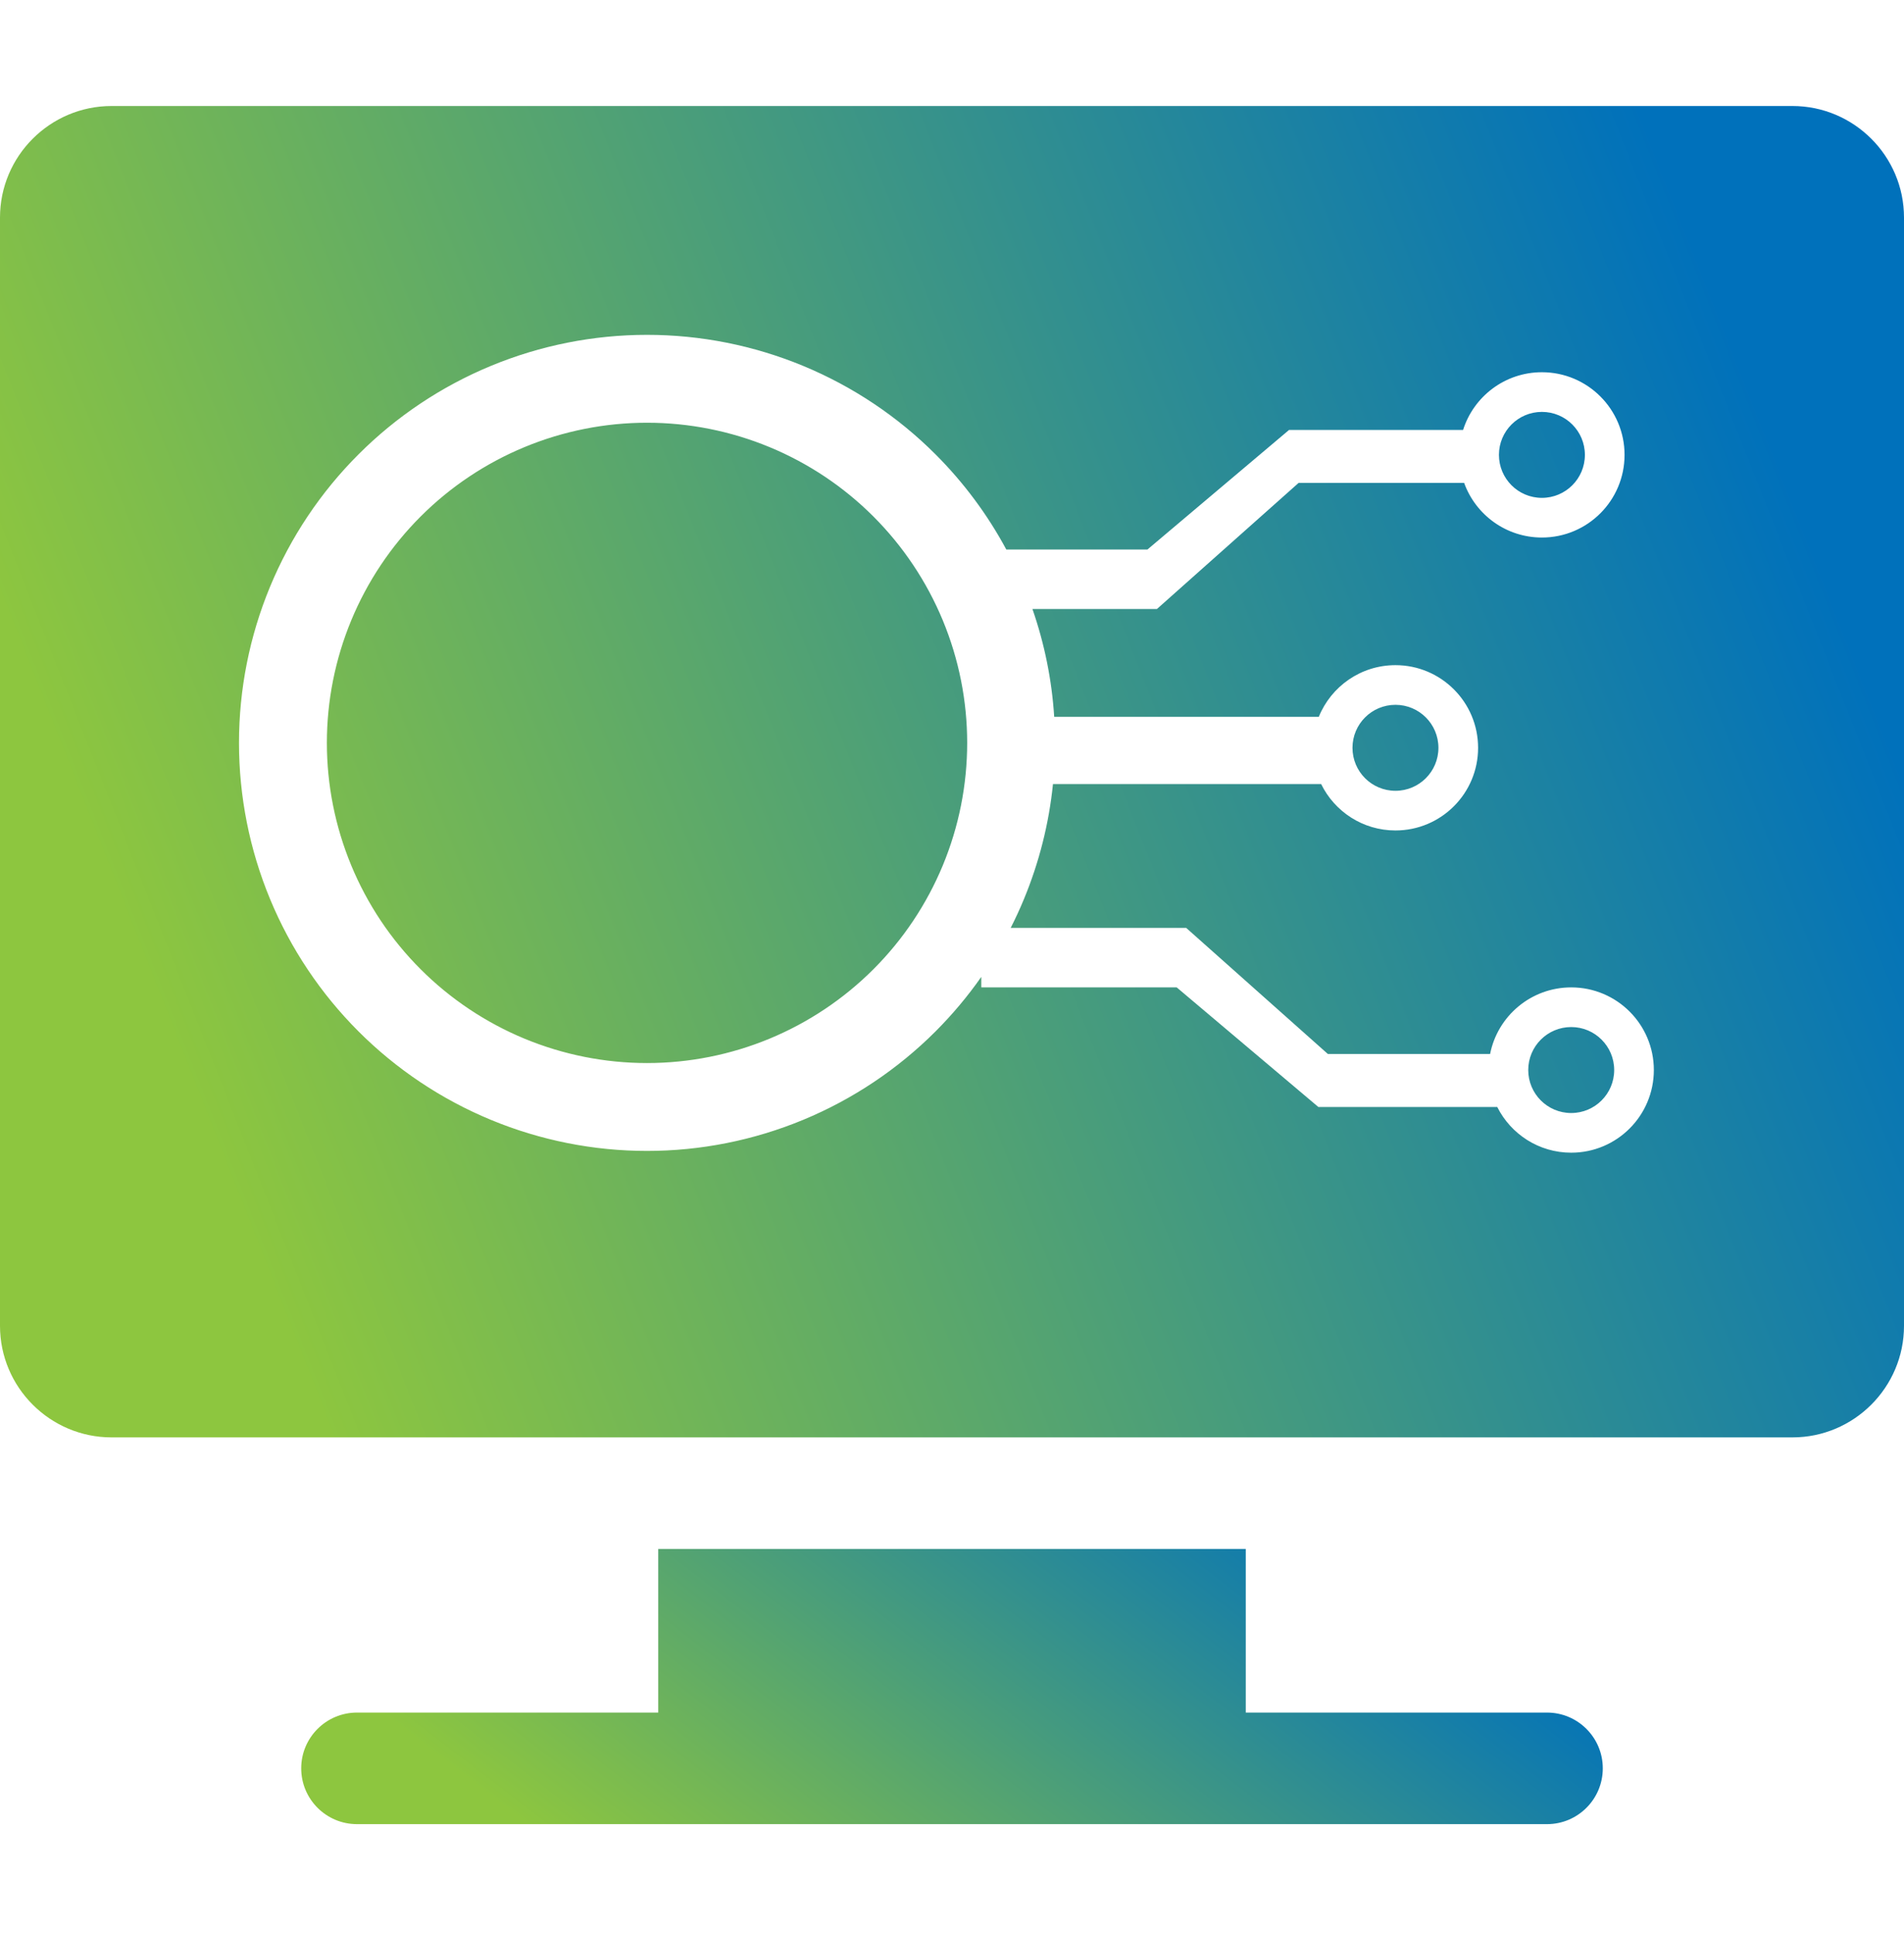
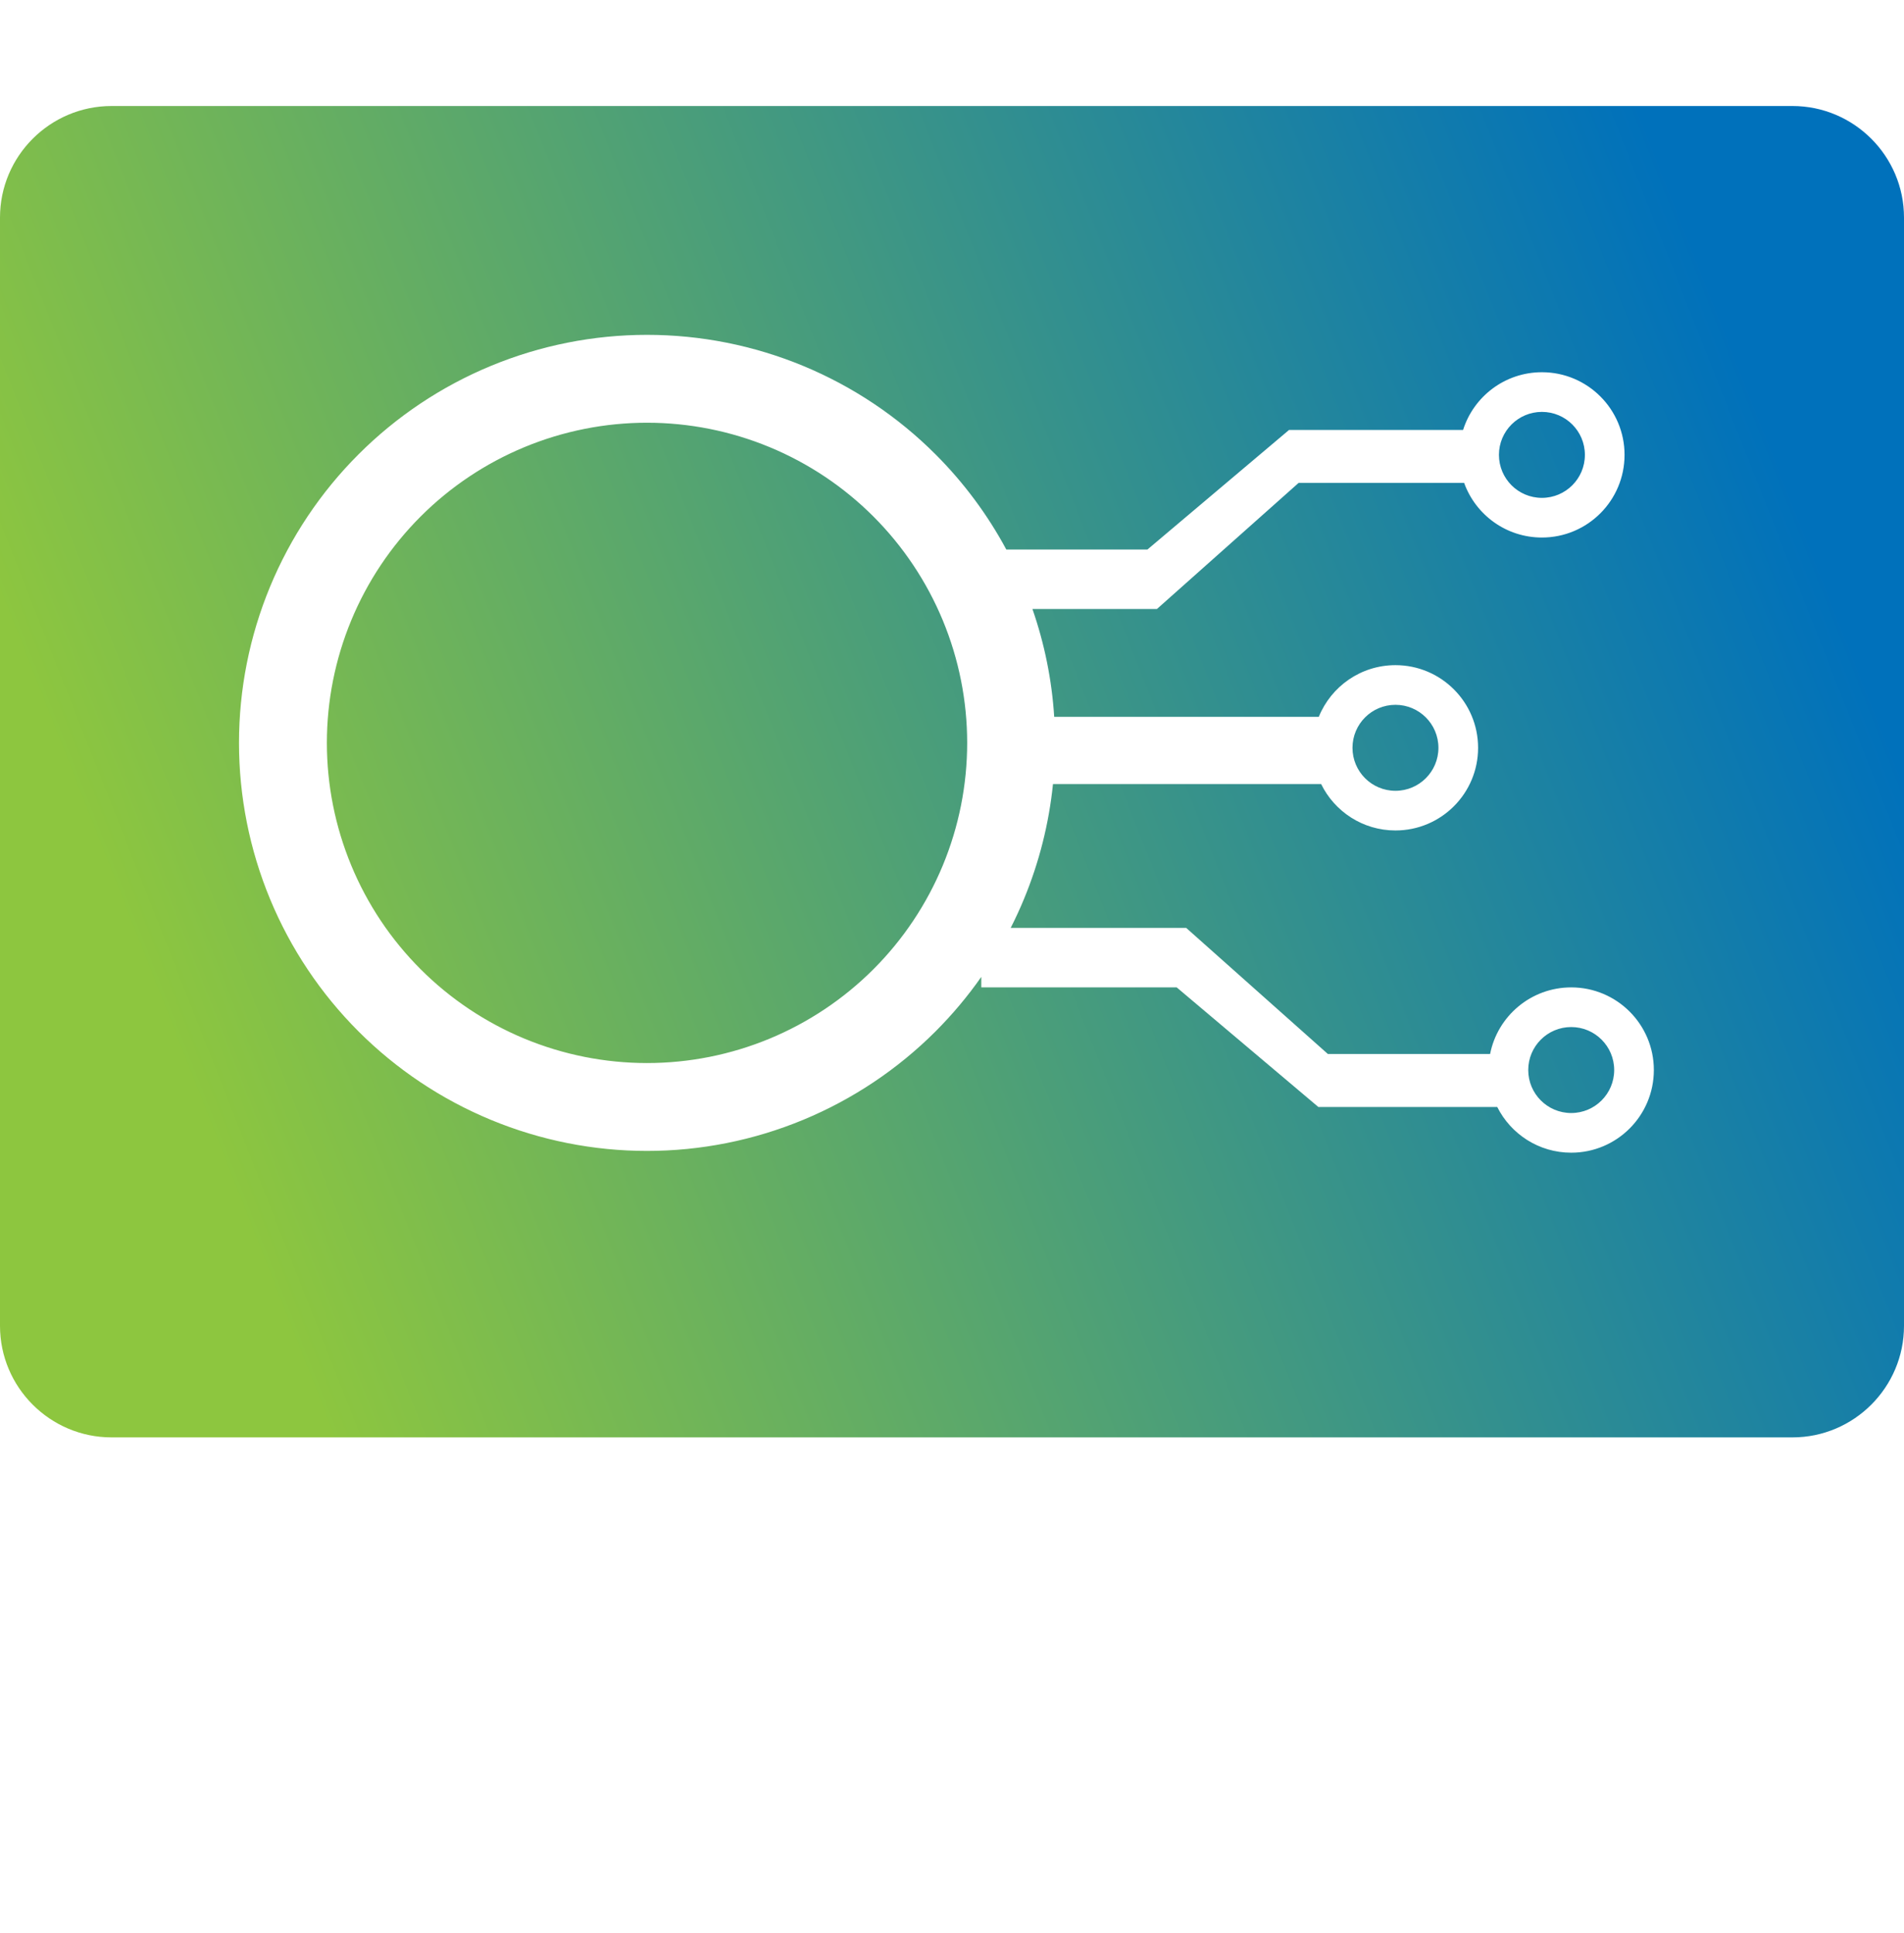
<svg xmlns="http://www.w3.org/2000/svg" width="65" height="66" viewBox="0 0 65 66" fill="none">
-   <path d="M52.812 58.463H42.529V52.877H22.471V58.463H12.188C11.136 58.463 10.283 59.316 10.283 60.367C10.283 61.419 11.136 62.272 12.188 62.272H52.812C53.864 62.272 54.717 61.419 54.717 60.367C54.717 59.316 53.864 58.463 52.812 58.463Z" fill="url(#paint0_linear_5505_213)" />
  <path fill-rule="evenodd" clip-rule="evenodd" d="M3.809 3.619H61.191C63.291 3.619 65 5.328 65 7.428V45.26C65 47.36 63.291 49.069 61.191 49.069H3.809C1.709 49.069 0 47.36 0 45.26V7.428C0 5.328 1.709 3.619 3.809 3.619ZM17.906 15.263C19.232 14.714 20.653 14.431 22.088 14.431C23.523 14.431 24.945 14.714 26.271 15.263C27.597 15.812 28.802 16.617 29.817 17.632C30.831 18.647 31.636 19.852 32.186 21.178C32.735 22.504 33.018 23.925 33.018 25.36C33.018 26.796 32.735 28.217 32.186 29.543C31.636 30.869 30.831 32.074 29.817 33.088C28.802 34.103 27.597 34.908 26.271 35.458C24.945 36.007 23.523 36.29 22.088 36.29C20.653 36.29 19.232 36.007 17.906 35.458C16.58 34.908 15.375 34.103 14.36 33.088C13.345 32.074 12.54 30.869 11.991 29.543C11.442 28.217 11.159 26.796 11.159 25.36C11.159 23.925 11.442 22.504 11.991 21.178C12.54 19.852 13.345 18.647 14.36 17.632C15.375 16.617 16.58 15.812 17.906 15.263ZM22.088 11.431C20.259 11.431 18.448 11.791 16.758 12.491C15.068 13.191 13.532 14.217 12.239 15.511C10.945 16.804 9.919 18.34 9.219 20.03C8.519 21.72 8.159 23.531 8.159 25.36C8.159 27.189 8.519 29.001 9.219 30.691C9.919 32.381 10.945 33.916 12.239 35.21C13.532 36.503 15.068 37.529 16.758 38.229C18.448 38.929 20.259 39.29 22.088 39.29C23.918 39.29 25.729 38.929 27.419 38.229C29.109 37.529 30.644 36.503 31.938 35.21C32.513 34.634 33.036 34.011 33.5 33.348V33.707H40.171L45.007 37.79H50.76H51.114C51.578 38.715 52.534 39.35 53.639 39.35C55.197 39.35 56.46 38.087 56.46 36.528C56.46 34.97 55.197 33.707 53.639 33.707C52.268 33.707 51.125 34.685 50.87 35.981H45.332L40.496 31.677H34.503C34.667 31.355 34.819 31.026 34.957 30.691C35.477 29.435 35.81 28.113 35.947 26.766H45.102C45.561 27.704 46.524 28.35 47.639 28.35C49.197 28.35 50.46 27.087 50.46 25.529C50.46 23.97 49.197 22.707 47.639 22.707C46.455 22.707 45.441 23.437 45.022 24.471H41.971H39.096H35.989C35.909 23.216 35.659 21.978 35.246 20.79H39.496L44.332 16.486H49.984C50.376 17.573 51.416 18.35 52.639 18.35C54.197 18.35 55.46 17.087 55.46 15.528C55.46 13.97 54.197 12.707 52.639 12.707C51.377 12.707 50.309 13.535 49.948 14.677H49.76H44.007L39.171 18.76H34.354C33.713 17.567 32.899 16.472 31.938 15.511C30.644 14.217 29.109 13.191 27.419 12.491C25.729 11.791 23.918 11.431 22.088 11.431ZM51.172 15.528C51.172 16.339 51.828 16.996 52.639 16.996C53.449 16.996 54.106 16.339 54.106 15.528C54.106 14.718 53.449 14.061 52.639 14.061C51.828 14.061 51.172 14.718 51.172 15.528ZM53.639 37.996C52.828 37.996 52.172 37.339 52.172 36.528C52.172 35.718 52.828 35.061 53.639 35.061C54.449 35.061 55.106 35.718 55.106 36.528C55.106 37.339 54.449 37.996 53.639 37.996ZM46.172 25.529C46.172 26.339 46.828 26.996 47.639 26.996C48.449 26.996 49.106 26.339 49.106 25.529C49.106 24.718 48.449 24.061 47.639 24.061C46.828 24.061 46.172 24.718 46.172 25.529Z" fill="url(#paint1_linear_5505_213)" />
  <defs>
    <linearGradient id="paint0_linear_5505_213" x1="54.717" y1="57.575" x2="38.842" y2="78.285" gradientUnits="userSpaceOnUse">
      <stop stop-color="#0071BB" />
      <stop offset="1" stop-color="#8DC63F" />
    </linearGradient>
    <linearGradient id="paint1_linear_5505_213" x1="65" y1="26.344" x2="10.703" y2="47.763" gradientUnits="userSpaceOnUse">
      <stop stop-color="#0071BB" />
      <stop offset="1" stop-color="#8DC63F" />
    </linearGradient>
  </defs>
</svg>